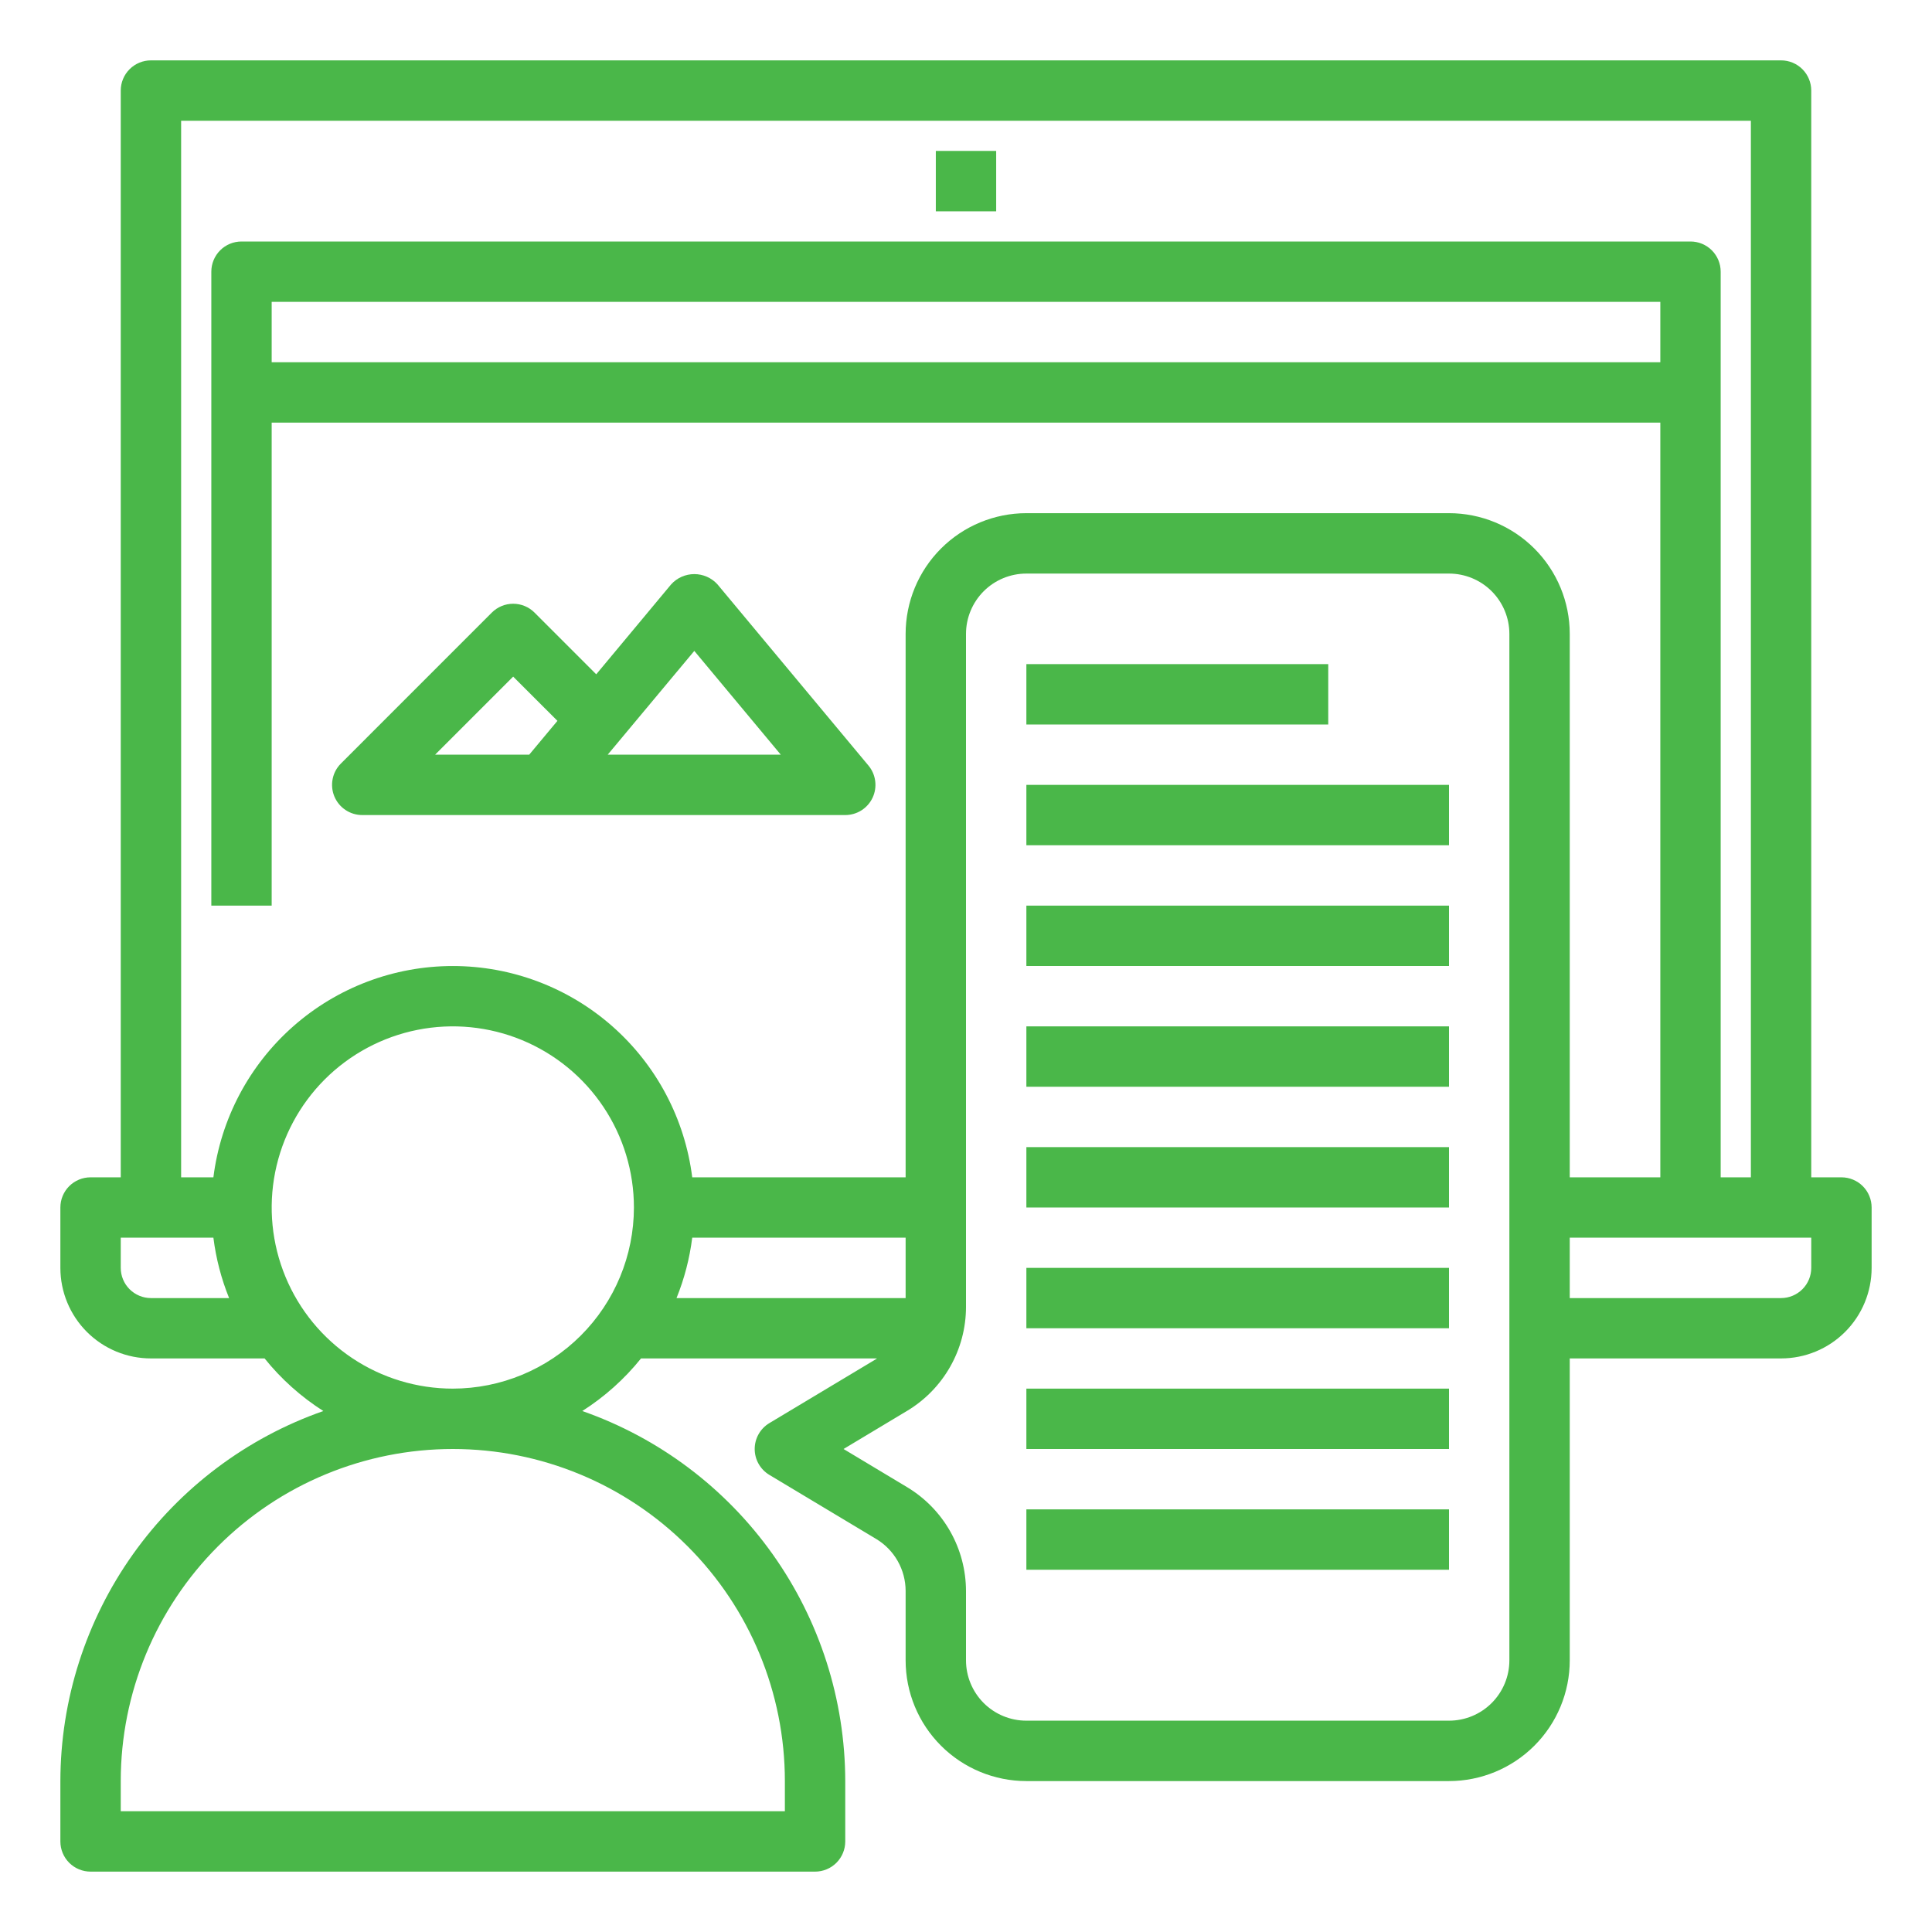
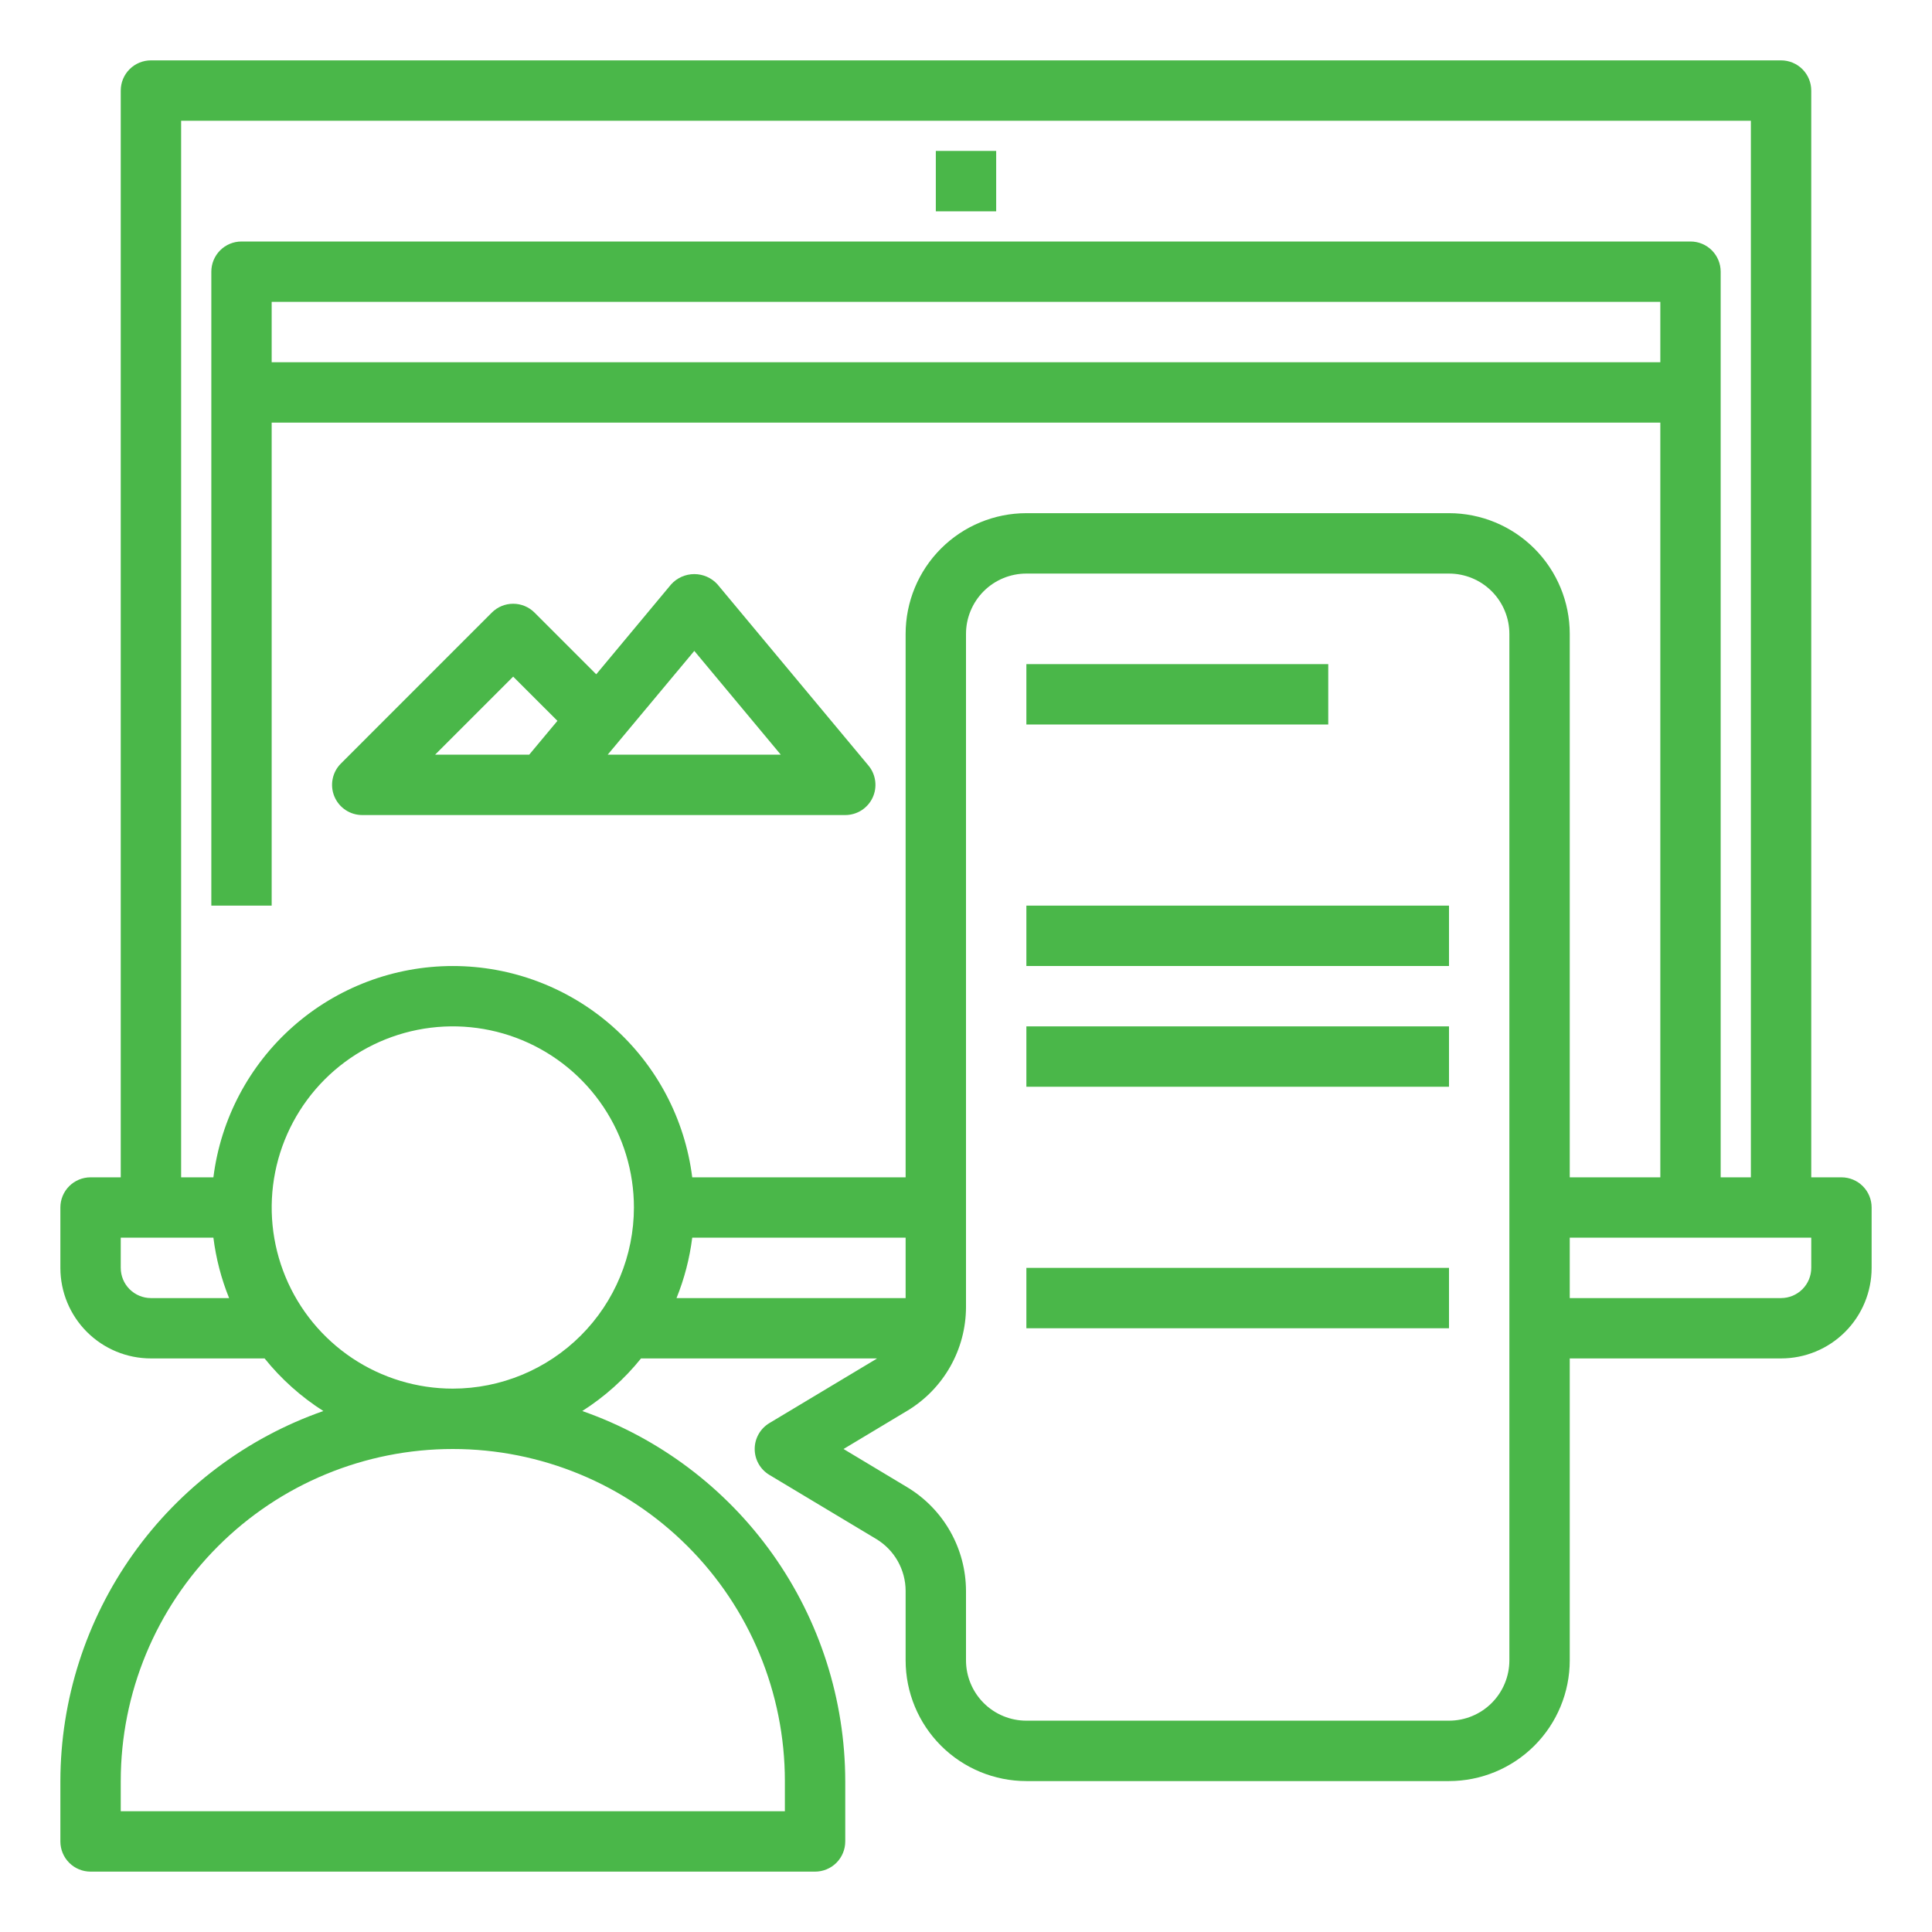
<svg xmlns="http://www.w3.org/2000/svg" width="84" height="84" viewBox="0 0 84 84" fill="none">
  <path d="M40.688 6.562H43.312V9.188H40.688V6.562Z" fill="#4AB749" />
  <path d="M80.062 51.188H78.75V3.938C78.75 3.589 78.612 3.256 78.366 3.009C78.119 2.763 77.786 2.625 77.438 2.625H6.562C6.214 2.625 5.881 2.763 5.634 3.009C5.388 3.256 5.25 3.589 5.25 3.938V51.188H3.938C3.589 51.188 3.256 51.326 3.009 51.572C2.763 51.818 2.625 52.152 2.625 52.5V55.125C2.625 56.169 3.04 57.171 3.778 57.909C4.517 58.648 5.518 59.062 6.562 59.062H11.504C12.225 59.959 13.088 60.731 14.058 61.349C10.722 62.517 7.83 64.693 5.782 67.574C3.734 70.456 2.631 73.902 2.625 77.438V80.062C2.625 80.411 2.763 80.744 3.009 80.991C3.256 81.237 3.589 81.375 3.938 81.375H35.438C35.786 81.375 36.119 81.237 36.366 80.991C36.612 80.744 36.75 80.411 36.75 80.062V77.438C36.744 73.902 35.641 70.456 33.593 67.574C31.545 64.693 28.653 62.517 25.317 61.349C26.287 60.731 27.15 59.959 27.871 59.062H38.128C38.119 59.069 38.111 59.078 38.101 59.085L33.449 61.875C33.255 61.992 33.094 62.157 32.983 62.354C32.871 62.551 32.813 62.774 32.813 63C32.813 63.226 32.871 63.449 32.983 63.646C33.094 63.843 33.255 64.008 33.449 64.125L38.101 66.915C38.489 67.15 38.81 67.48 39.033 67.875C39.256 68.27 39.374 68.715 39.375 69.169V72.188C39.375 73.58 39.928 74.915 40.913 75.9C41.897 76.884 43.233 77.438 44.625 77.438H63C64.392 77.438 65.728 76.884 66.712 75.9C67.697 74.915 68.25 73.58 68.25 72.188V59.062H77.438C78.482 59.062 79.483 58.648 80.222 57.909C80.96 57.171 81.375 56.169 81.375 55.125V52.5C81.375 52.152 81.237 51.818 80.991 51.572C80.744 51.326 80.411 51.188 80.062 51.188ZM6.562 56.438C6.214 56.438 5.881 56.299 5.634 56.053C5.388 55.807 5.25 55.473 5.25 55.125V53.812H9.278C9.391 54.713 9.62 55.596 9.961 56.438H6.562ZM34.125 77.438V78.75H5.25V77.438C5.25 73.608 6.771 69.936 9.479 67.229C12.186 64.521 15.858 63 19.688 63C23.517 63 27.189 64.521 29.896 67.229C32.604 69.936 34.125 73.608 34.125 77.438ZM19.688 60.375C18.13 60.375 16.607 59.913 15.312 59.048C14.017 58.182 13.008 56.953 12.412 55.514C11.816 54.075 11.66 52.491 11.964 50.964C12.268 49.436 13.018 48.033 14.119 46.931C15.22 45.83 16.624 45.08 18.151 44.776C19.679 44.472 21.262 44.628 22.701 45.224C24.14 45.821 25.37 46.83 26.235 48.125C27.101 49.42 27.562 50.943 27.562 52.5C27.56 54.588 26.73 56.59 25.254 58.066C23.777 59.543 21.775 60.373 19.688 60.375ZM29.414 56.438C29.755 55.596 29.984 54.713 30.097 53.812H39.375V56.438H29.414ZM65.625 72.188C65.625 72.884 65.348 73.551 64.856 74.044C64.364 74.536 63.696 74.812 63 74.812H44.625C43.929 74.812 43.261 74.536 42.769 74.044C42.277 73.551 42 72.884 42 72.188V69.169C41.997 68.263 41.762 67.373 41.315 66.584C40.869 65.796 40.228 65.136 39.452 64.667L36.676 63L39.452 61.334C40.228 60.866 40.87 60.205 41.316 59.416C41.762 58.628 41.998 57.737 42 56.831V27.562C42 26.866 42.277 26.199 42.769 25.706C43.261 25.214 43.929 24.938 44.625 24.938H63C63.696 24.938 64.364 25.214 64.856 25.706C65.348 26.199 65.625 26.866 65.625 27.562V72.188ZM63 22.312H44.625C43.233 22.312 41.897 22.866 40.913 23.85C39.928 24.835 39.375 26.17 39.375 27.562V51.188H30.097C29.779 48.651 28.546 46.318 26.629 44.626C24.712 42.934 22.244 42.001 19.688 42.001C17.131 42.001 14.662 42.934 12.746 44.626C10.829 46.318 9.596 48.651 9.278 51.188H7.875V5.25H76.125V51.188H74.812V11.812C74.812 11.464 74.674 11.131 74.428 10.884C74.182 10.638 73.848 10.5 73.5 10.5H10.5C10.152 10.5 9.818 10.638 9.572 10.884C9.326 11.131 9.188 11.464 9.188 11.812V39.375H11.812V18.375H72.188V51.188H68.25V27.562C68.25 26.17 67.697 24.835 66.712 23.85C65.728 22.866 64.392 22.312 63 22.312ZM72.188 13.125V15.75H11.812V13.125H72.188ZM78.75 55.125C78.75 55.473 78.612 55.807 78.366 56.053C78.119 56.299 77.786 56.438 77.438 56.438H68.25V53.812H78.75V55.125Z" fill="#4AB749" />
  <path d="M31.197 25.41C31.069 25.268 30.913 25.155 30.739 25.078C30.566 25.001 30.378 24.961 30.187 24.961C29.997 24.961 29.809 25.001 29.635 25.078C29.461 25.155 29.305 25.268 29.178 25.41L25.923 29.317L23.24 26.634C22.994 26.388 22.66 26.25 22.312 26.25C21.964 26.25 21.63 26.388 21.384 26.634L14.822 33.197C14.638 33.38 14.513 33.614 14.463 33.869C14.412 34.123 14.438 34.387 14.537 34.627C14.637 34.867 14.805 35.072 15.021 35.216C15.236 35.36 15.49 35.437 15.75 35.437H36.75C36.999 35.437 37.244 35.366 37.454 35.233C37.665 35.099 37.833 34.908 37.939 34.682C38.045 34.456 38.084 34.204 38.052 33.957C38.02 33.709 37.919 33.476 37.759 33.285L31.197 25.41ZM23.009 32.812H18.918L22.312 29.418L24.236 31.341L23.009 32.812ZM26.422 32.812L30.187 28.3L33.947 32.812H26.422Z" fill="#4AB749" />
  <path d="M44.625 28.875H57.75V31.5H44.625V28.875Z" fill="#4AB749" />
-   <path d="M44.625 34.125H63V36.75H44.625V34.125Z" fill="#4AB749" />
  <path d="M44.625 39.375H63V42H44.625V39.375Z" fill="#4AB749" />
  <path d="M44.625 44.625H63V47.25H44.625V44.625Z" fill="#4AB749" />
-   <path d="M44.625 49.875H63V52.5H44.625V49.875Z" fill="#4AB749" />
  <path d="M44.625 55.125H63V57.75H44.625V55.125Z" fill="#4AB749" />
-   <path d="M44.625 60.375H63V63H44.625V60.375Z" fill="#4AB749" />
-   <path d="M44.625 65.625H63V68.25H44.625V65.625Z" fill="#4AB749" />
</svg>